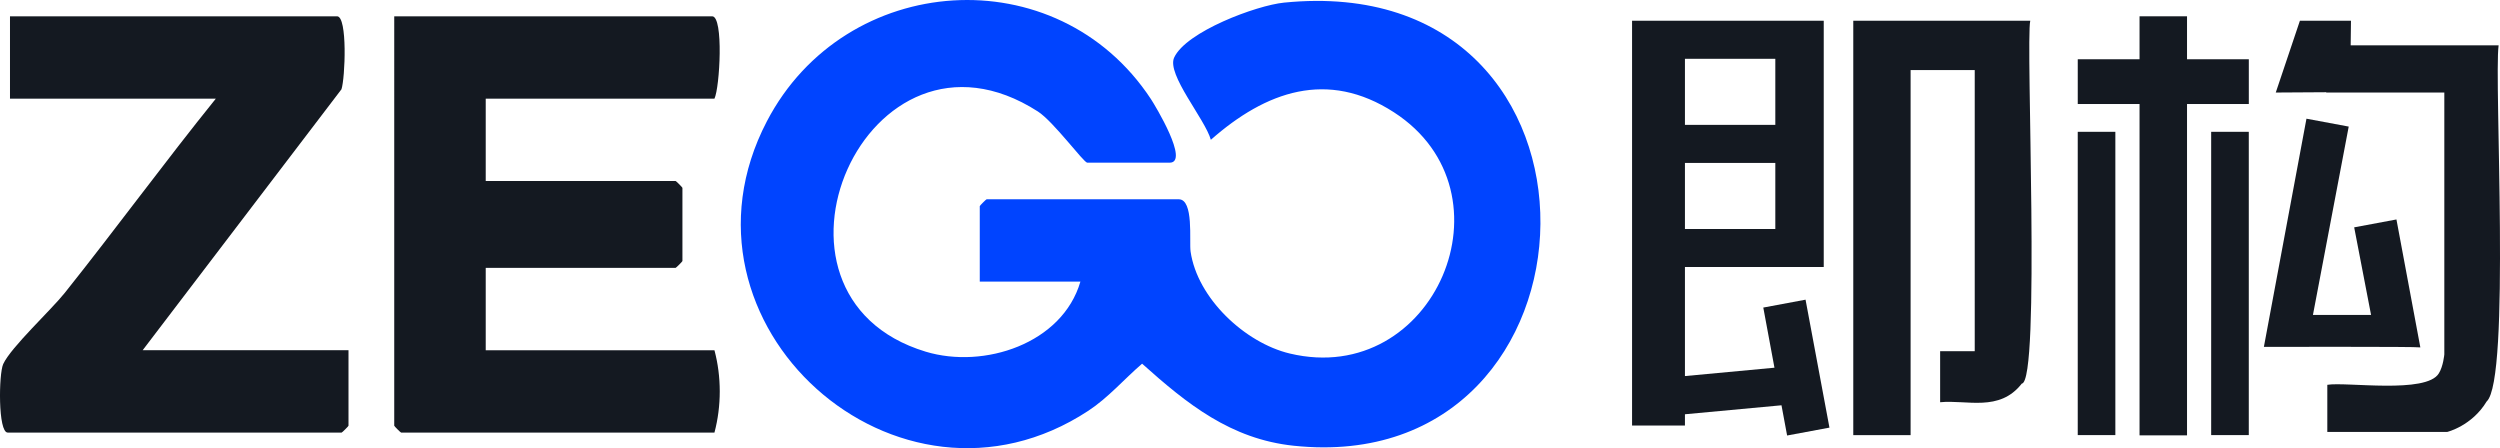
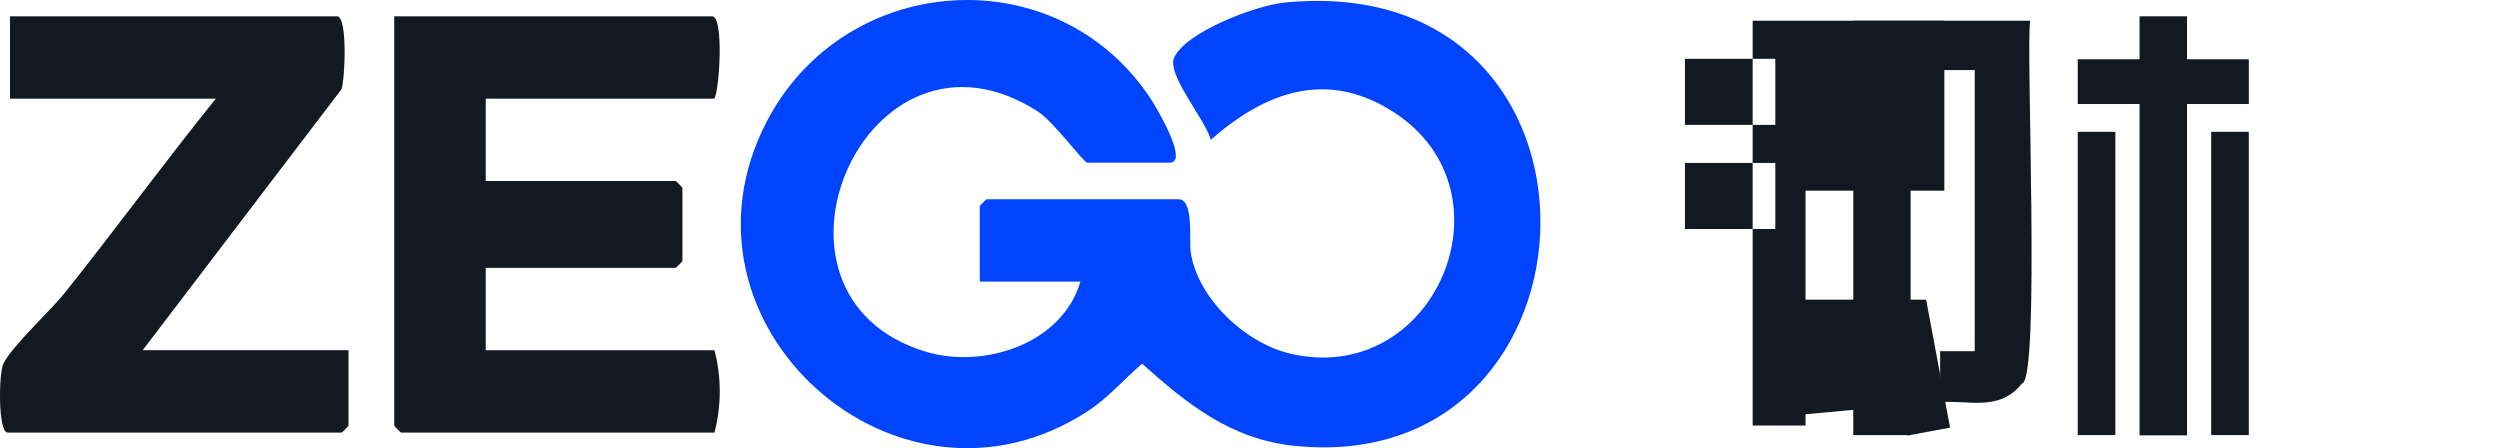
<svg xmlns="http://www.w3.org/2000/svg" id="b" width="650" height="116.526" viewBox="0 0 650 116.526">
  <defs>
    <style>.d{fill:#141921;}.e{fill:#04f;}</style>
  </defs>
  <g id="c">
    <path class="e" d="M280.905,73.22h-26.166v-19.624c0-.126,1.658-1.784,1.784-1.784h49.953c3.963,0,2.693,10.915,3.075,13.576,1.739,12.133,14.102,23.735,25.795,26.528,37.552,8.968,59.355-41.87,27.059-62.731-17.271-11.156-33.257-5.464-47.586,7.163-1.485-5.367-11.548-17.012-9.543-21.374,3.103-6.751,21.387-13.574,28.567-14.292,90.708-9.067,86.234,124.034,2.514,115.209-16.352-1.724-27.732-10.876-39.412-21.334-4.69,4.03-8.753,8.809-13.979,12.242-49.513,32.525-111.033-22.624-83.581-75.256,20.368-39.051,75.47-42.832,99.85-5.791,1.06,1.61,10.117,16.546,4.863,16.546h-21.408c-.925,0-8.758-10.692-12.849-13.317-44.55-28.587-77.702,47.776-29.152,62.455,15.16,4.583,35.527-2.096,40.217-18.216Z" />
    <path class="d" d="M185.757,25.646h-59.468v21.408h49.358c.126,0,1.784,1.658,1.784,1.784v19.03c0,.126-1.658,1.784-1.784,1.784h-49.358v21.408h59.468c1.832,6.86,1.846,14.482,0,21.408h-81.471c-.126,0-1.784-1.658-1.784-1.784V4.238h82.66c3.03,0,1.981,18.574.595,21.408Z" />
    <path class="d" d="M37.088,91.06h53.521v19.624c0,.126-1.658,1.784-1.784,1.784H2.002c-2.543,0-2.342-15.262-1.167-17.818,2.001-4.355,12.433-14.023,15.998-18.493,13.291-16.665,25.909-33.922,39.285-50.511H2.597V4.238h85.039c2.752,0,2.104,16.11,1.142,18.982l-51.689,67.841Z" />
    <polygon class="d" points="584.691 15.407 584.691 27.044 568.627 27.044 568.627 113.192 556.28 113.192 556.28 27.044 540.216 27.044 540.216 15.407 556.28 15.407 556.28 4.238 568.627 4.238 568.627 15.407 584.691 15.407" />
    <rect class="d" x="574.905" y="34.271" width="9.779" height="78.853" />
    <rect class="d" x="540.213" y="34.271" width="9.779" height="78.853" />
    <path class="d" d="M527.869,5.395c-1.241,5.221,2.726,93.976-2.211,94.349-5.802,7.455-14.306,4.147-21.224,4.837v-13.261h8.996V18.21h-16.673v94.921h-14.906V5.395h46.019Z" />
-     <path class="d" d="M469.441,77.916l-10.986,2.051,2.904,15.637-23.274,2.173v-28.35h36.088V5.395h-49.837v105.238h13.749v-2.925l25.102-2.335,1.462,7.859,11.007-2.051-6.214-33.265ZM438.085,15.285h23.497v17.181h-23.497V15.285ZM438.085,42.356h23.497v17.181h-23.497v-17.181Z" />
-     <path class="d" d="M629.289,90.325c-1.037-.239-38.479-.117-40.678-.142l11.068-59.321,10.986,2.051-9.3,48.963h15.109l-4.387-22.766,10.987-2.051,6.214,33.265Z" />
-     <path class="d" d="M646.53,104.378c-3.818,6.356-10.235,7.92-10.235,7.92h-31.193v-12.245c4.83-.83,25.774,2.43,29-2.985,1.158-1.849,1.422-4.936,1.422-4.936V24.059h-30.706v-.081l-13.119.081,6.275-18.663h13.282l-.081,6.397h38.465c-1.223,8.975,3.154,86.906-3.108,92.586Z" />
+     <path class="d" d="M469.441,77.916v-28.35h36.088V5.395h-49.837v105.238h13.749v-2.925l25.102-2.335,1.462,7.859,11.007-2.051-6.214-33.265ZM438.085,15.285h23.497v17.181h-23.497V15.285ZM438.085,42.356h23.497v17.181h-23.497v-17.181Z" />
  </g>
</svg>